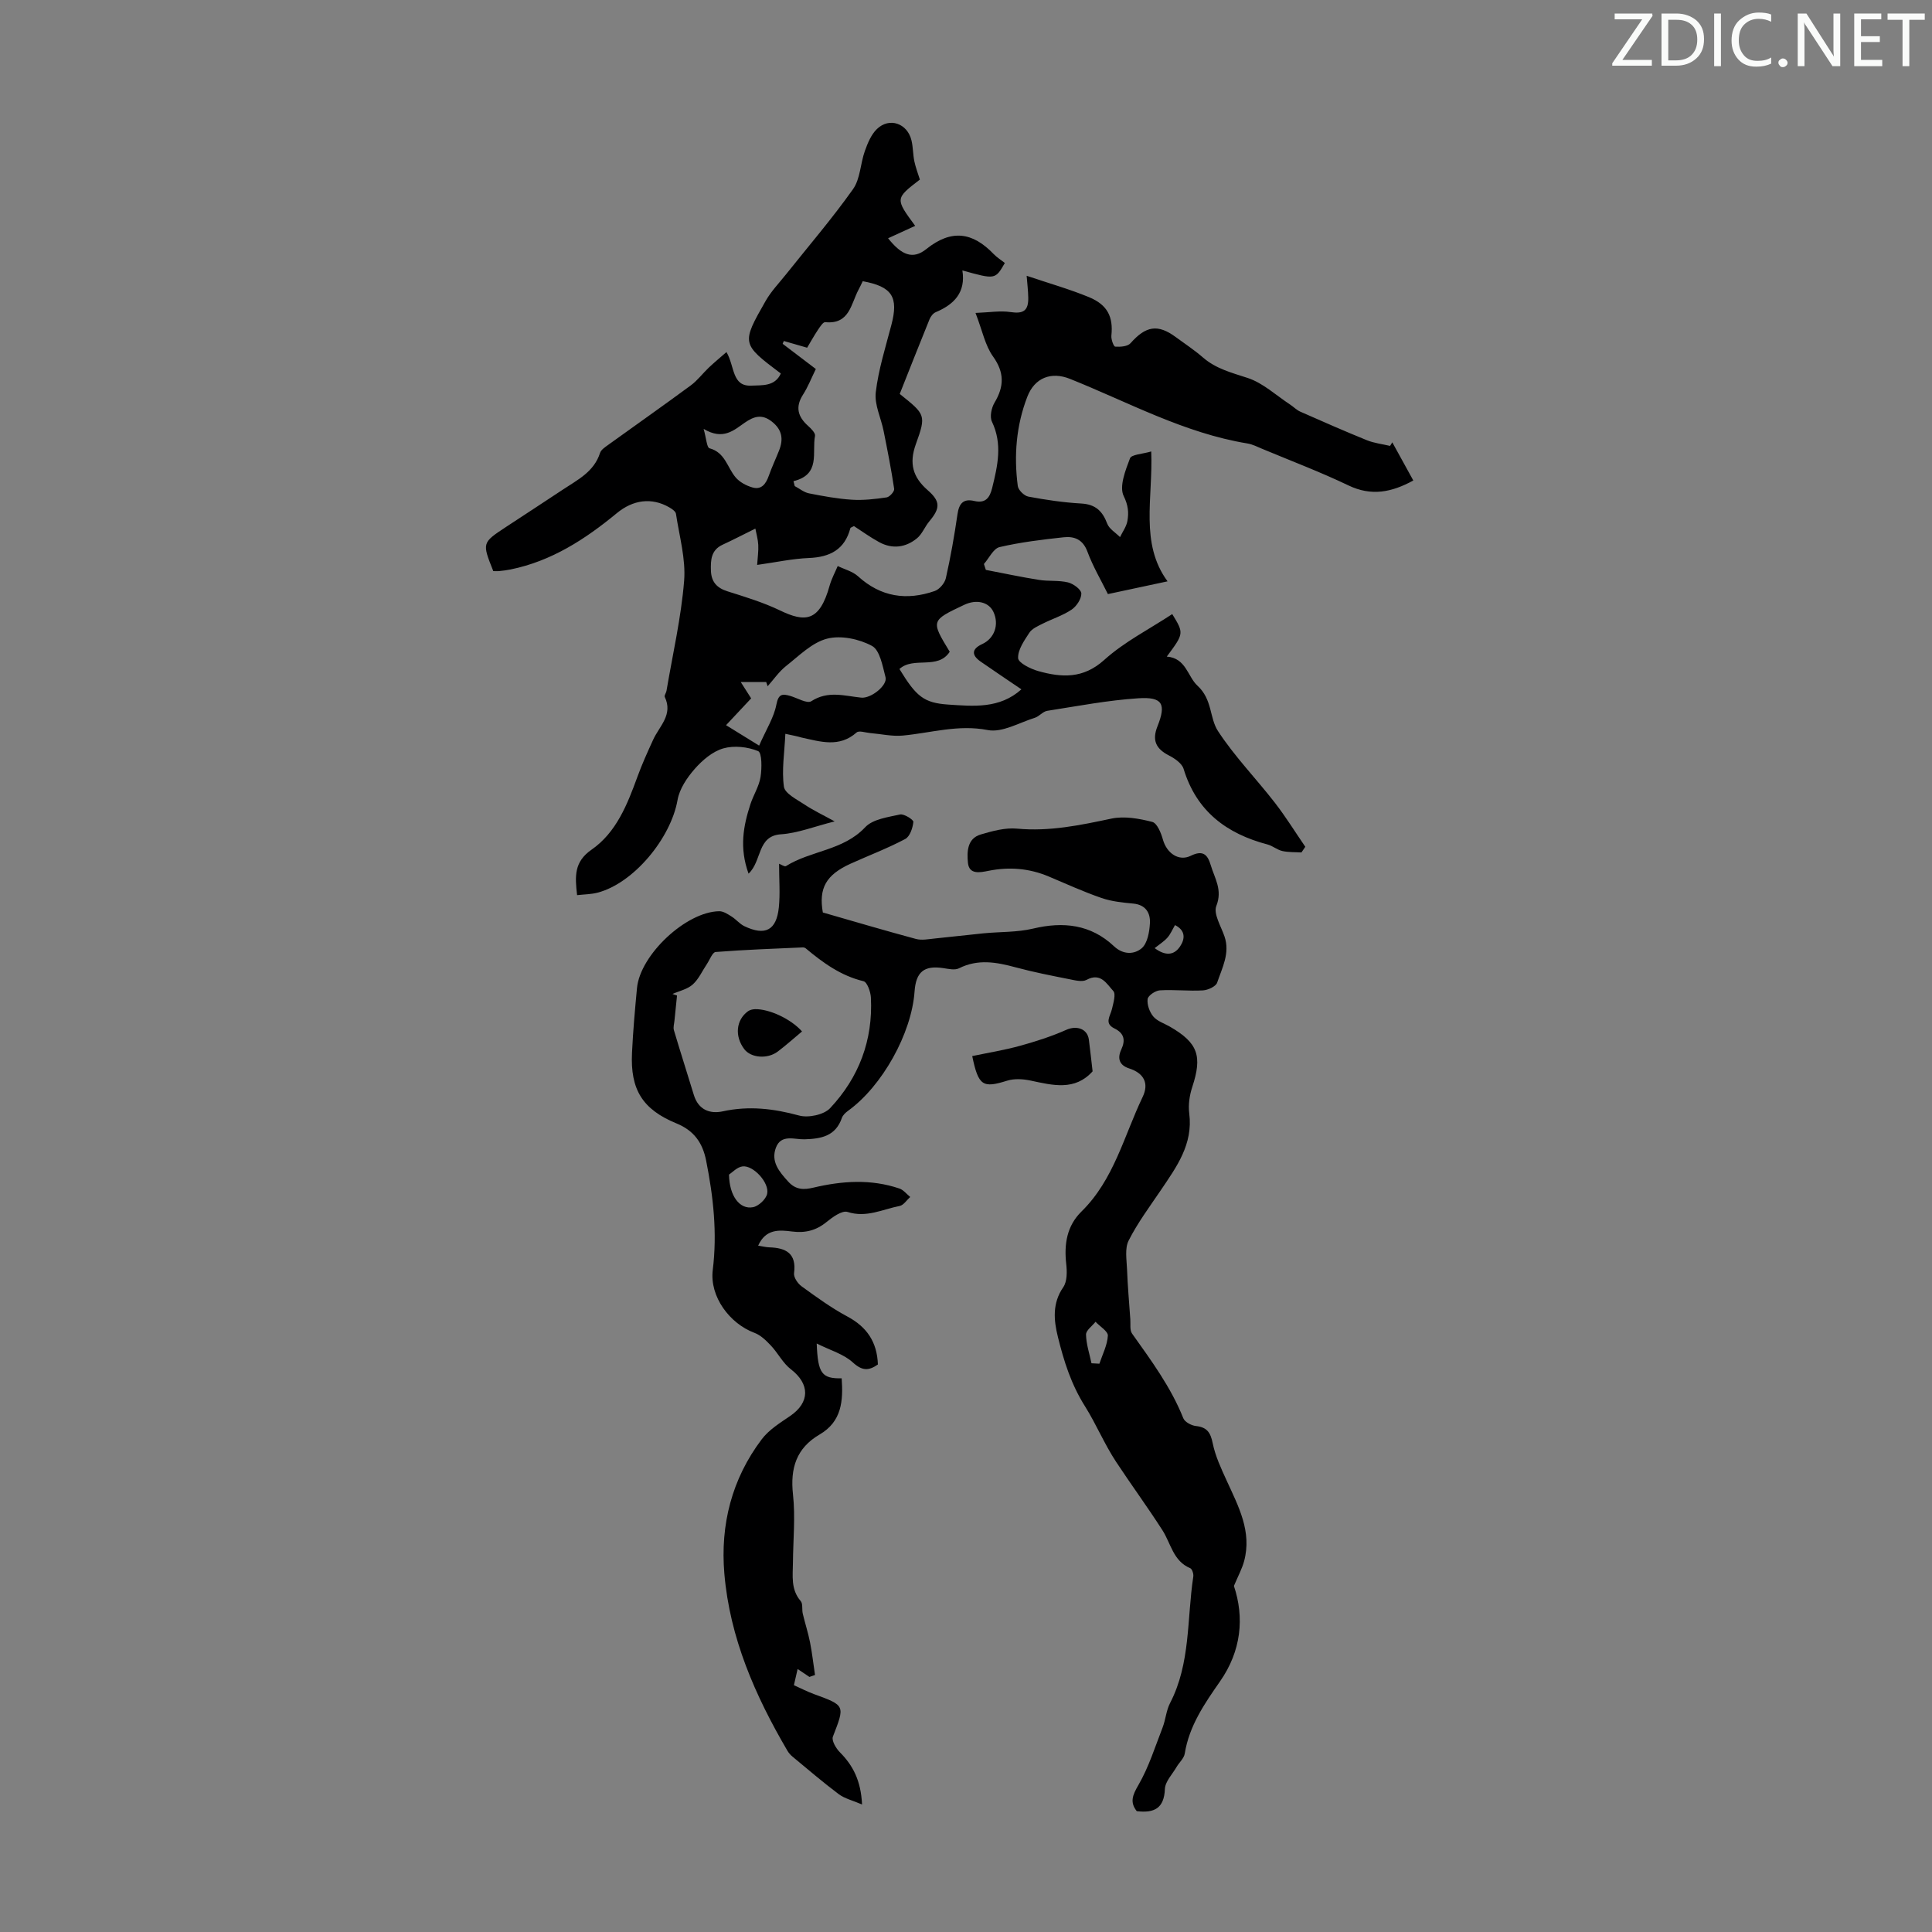
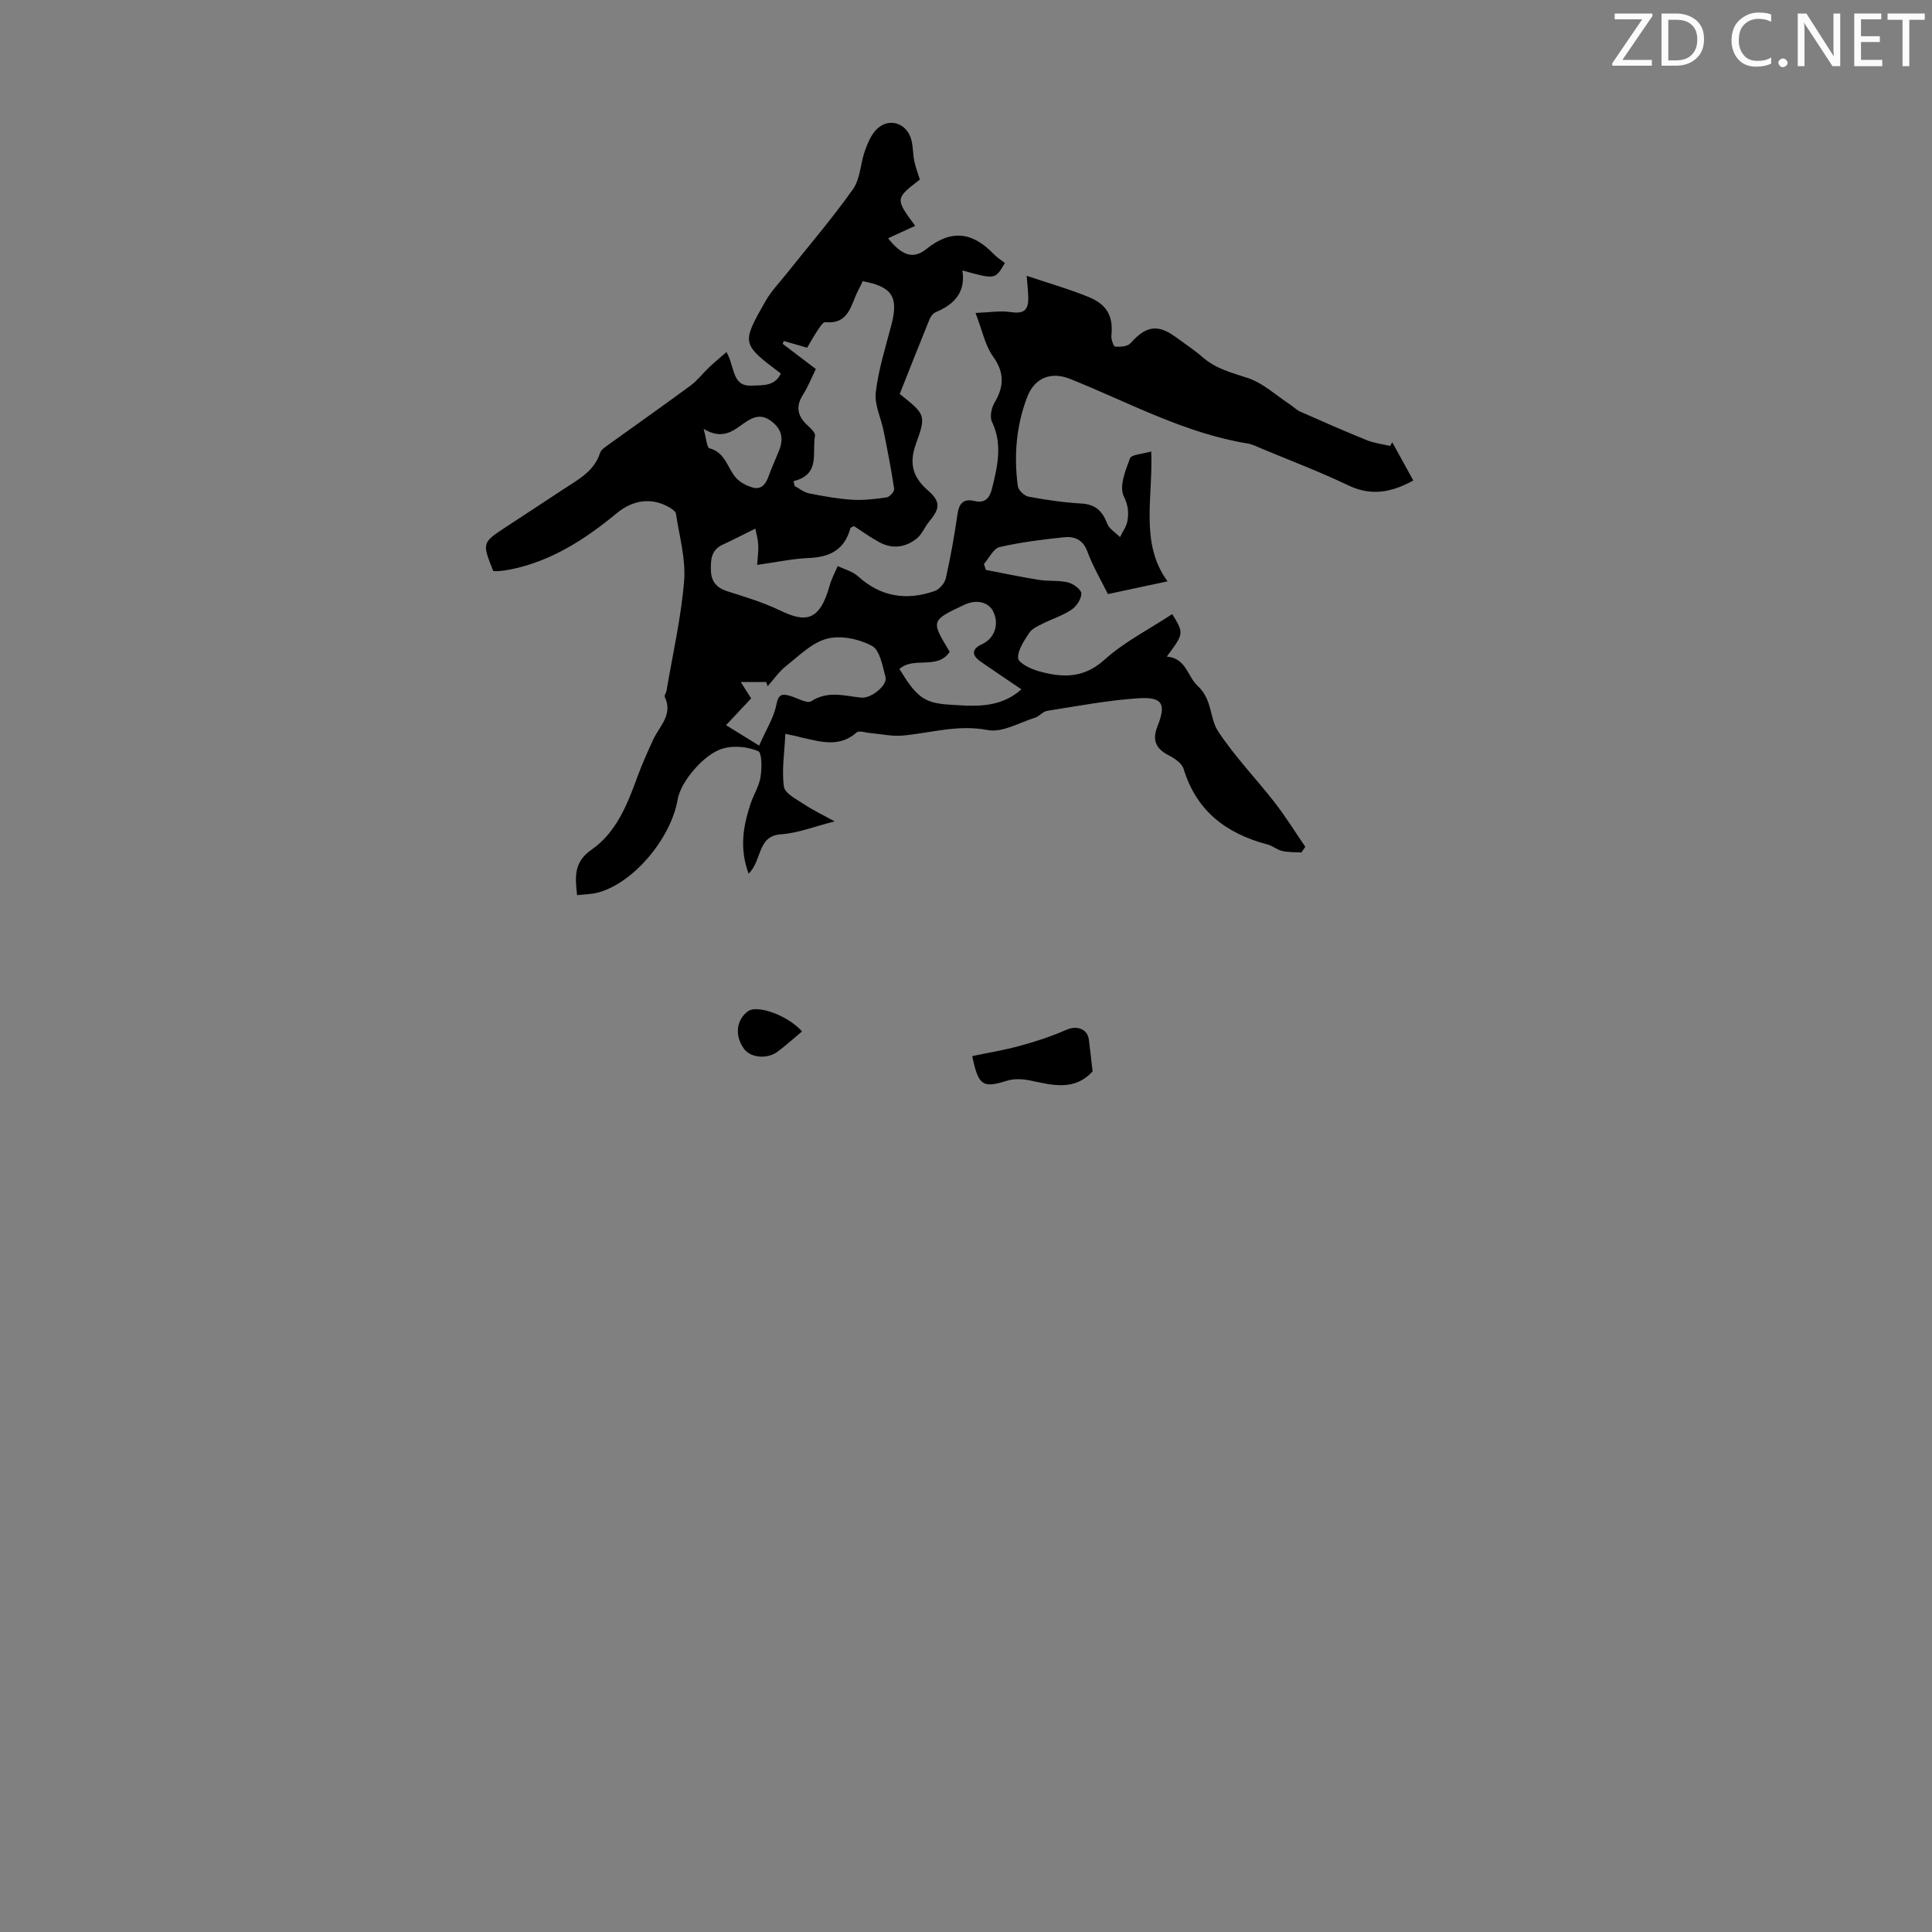
<svg xmlns="http://www.w3.org/2000/svg" enable-background="new 0 0 400 400" viewBox="0 0 400 400">
  <rect x="0" y="0" width="400" height="400" fill="#808080" stroke="none" />
  <g fill="#fafbfa">
    <path d="m342.2 3.2-6.3 9.2h6.1v1.2h-8.2v-.5l6.2-9.1h-5.7v-1.2h7.8v.4z" />
    <path d="m344 13.7v-10.9h3.1c1.6 0 3 .5 4.1 1.4 1.1 1 1.6 2.2 1.6 3.9s-.5 3-1.6 4-2.5 1.5-4.2 1.5h-3zm1.4-9.6v8.4h1.6c1.4 0 2.5-.4 3.2-1.1.8-.8 1.2-1.8 1.2-3.2s-.4-2.4-1.2-3.1-1.8-1-3.1-1z" />
-     <path d="m356.3 2.8v10.9h-1.4v-10.9z" />
    <path d="m366.6 13.2c-.8.4-1.8.6-3 .6-1.6 0-2.8-.5-3.7-1.5s-1.4-2.3-1.4-3.9c0-1.7.5-3.2 1.6-4.2s2.4-1.6 4-1.6c1 0 1.9.1 2.6.4v1.5c-.8-.4-1.6-.6-2.6-.6-1.2 0-2.2.4-3 1.2s-1.1 1.9-1.1 3.3c0 1.3.4 2.3 1.1 3.1s1.6 1.1 2.8 1.1c1.1 0 2-.2 2.8-.7v1.3z" />
    <path d="m368.2 13c0-.3.1-.5.3-.6.2-.2.4-.3.6-.3.3 0 .5.1.7.3s.3.4.3.6-.1.5-.3.6c-.2.2-.4.3-.7.3s-.5-.1-.6-.3c-.2-.2-.3-.4-.3-.6z" />
    <path d="m381.1 13.7h-1.7l-5.5-8.4c-.2-.2-.3-.5-.4-.7 0 .2.1.8.1 1.5v7.6h-1.4v-10.9h1.8l5.3 8.3c.3.4.4.6.4.8 0-.3-.1-.8-.1-1.6v-7.5h1.4v10.9z" />
    <path d="m389.7 13.7h-5.8v-10.9h5.6v1.2h-4.2v3.5h3.9v1.2h-3.9v3.7h4.4z" />
    <path d="m398.4 4.1h-3.1v9.6h-1.4v-9.6h-3.1v-1.3h7.7v1.3z" />
  </g>
  <path d="m162.6 151.93c-.18 3.89-.78 7.49-.3 10.94.19 1.4 2.63 2.62 4.22 3.67 1.86 1.24 3.91 2.21 6.29 3.52-4.26 1.07-7.65 2.44-11.11 2.67-4.99.32-3.9 5.52-6.72 8.15-1.94-5.36-1.08-9.88.38-14.36.62-1.91 1.79-3.7 2.1-5.64.29-1.8.31-5.03-.5-5.37-2.15-.89-4.99-1.2-7.22-.56-2.22.64-4.33 2.45-5.91 4.25-1.59 1.81-3.15 4.13-3.55 6.43-1.4 7.93-9.07 17.22-16.54 19.18-1.33.35-2.75.35-4.26.52-.45-3.93-.64-6.89 2.99-9.41 5.13-3.56 7.41-9.36 9.5-15.09.95-2.61 2.1-5.15 3.26-7.68 1.29-2.82 4.17-5.18 2.4-8.86-.14-.29.29-.83.36-1.26 1.28-7.58 3.03-15.12 3.65-22.75.37-4.57-1-9.28-1.69-13.91-.08-.5-.82-1-1.37-1.32-3.68-2.13-7.54-1.56-10.88 1.2-6.52 5.38-13.52 9.93-22 11.65-.77.16-1.55.25-2.32.33-.43.05-.87.01-1.25.01-2.34-5.86-2.34-5.86 2.62-9.13 3.92-2.58 7.87-5.14 11.78-7.74 3.05-2.03 6.45-3.68 7.7-7.59.21-.65 1-1.18 1.63-1.63 5.71-4.12 11.48-8.17 17.15-12.35 1.4-1.03 2.48-2.5 3.76-3.71 1.09-1.03 2.25-1.99 3.64-3.2 1.76 3.04 1.08 7.17 5.2 6.95 2.13-.11 4.83.22 6.05-2.51-8.14-6.14-8.2-6.17-3.14-15.03 1.14-2 2.8-3.72 4.25-5.54 4.65-5.84 9.53-11.52 13.84-17.6 1.51-2.13 1.52-5.3 2.45-7.9.58-1.62 1.3-3.39 2.49-4.54 2.58-2.5 6.31-1.19 7.16 2.34.34 1.4.3 2.89.59 4.31.27 1.3.76 2.56 1.15 3.81-5.13 3.94-5.13 3.94-.97 9.58-1.82.83-3.67 1.68-5.61 2.57 2.78 3.51 5.14 4.46 7.91 2.24 5.21-4.18 9.59-3.51 13.95 1.03.68.71 1.55 1.24 2.31 1.85-1.98 3.44-1.98 3.44-8.79 1.54.73 4.56-1.72 7.05-5.53 8.65-.54.23-1.03.88-1.27 1.46-2.1 5.16-4.14 10.35-6.17 15.46 5.31 4.26 5.53 4.33 3.33 10.42-1.43 3.97-.61 6.83 2.45 9.5 2.69 2.34 2.62 3.74.33 6.48-.93 1.11-1.47 2.62-2.55 3.5-2.33 1.9-5.07 2.27-7.79.8-1.85-1-3.56-2.25-5.25-3.34-.38.22-.7.29-.74.43-1.17 4.44-4.22 6-8.6 6.18-3.43.14-6.83.89-10.7 1.43.1-1.6.3-2.88.23-4.15-.06-1.16-.4-2.32-.6-3.37-2.46 1.21-4.6 2.33-6.79 3.34-2.4 1.11-2.48 3.18-2.41 5.38.08 2.31 1.22 3.57 3.44 4.27 3.67 1.16 7.4 2.29 10.85 3.95 5.18 2.49 8.19 2.43 10.29-5.15.39-1.39 1.1-2.69 1.67-4.04 1.41.69 3.07 1.1 4.19 2.11 4.73 4.31 10.08 5.09 15.9 3.06.98-.34 2.07-1.63 2.3-2.66.98-4.36 1.76-8.77 2.4-13.2.32-2.22 1.18-3.32 3.48-2.78 2.33.55 3.21-.66 3.71-2.7 1.13-4.59 2.17-9.08-.05-13.72-.49-1.02-.1-2.87.54-3.94 2-3.36 2.07-6.23-.33-9.58-1.62-2.26-2.18-5.29-3.61-8.99 2.9-.11 5.12-.5 7.24-.18 2.62.39 3.73-.23 3.68-2.98-.03-1.49-.21-2.98-.33-4.53 4.6 1.55 8.84 2.75 12.9 4.42 3.87 1.6 5.04 4.11 4.64 7.96-.08.77.46 2.27.8 2.29 1.06.07 2.56-.03 3.16-.71 3.17-3.58 5.64-4.02 9.37-1.27 1.89 1.39 3.87 2.69 5.64 4.23 2.71 2.35 5.96 3.15 9.27 4.24 3.17 1.05 5.86 3.59 8.75 5.49.72.47 1.34 1.13 2.1 1.47 4.58 2.02 9.16 4.04 13.8 5.92 1.51.61 3.2.8 4.81 1.18.15-.25.31-.5.46-.74 1.43 2.6 2.87 5.2 4.35 7.9-4.47 2.45-8.67 3.3-13.43 1.02-5.81-2.78-11.85-5.07-17.8-7.55-1.03-.43-2.06-.97-3.14-1.14-13.09-2.15-24.63-8.54-36.74-13.38-3.86-1.54-7.28-.23-8.8 3.7-2.31 5.97-2.8 12.2-1.98 18.49.11.85 1.33 2.04 2.2 2.2 3.62.68 7.29 1.22 10.97 1.43 2.93.17 4.37 1.57 5.35 4.17.42 1.1 1.74 1.86 2.65 2.78.53-1.11 1.33-2.18 1.53-3.35.3-1.73.17-3.23-.77-5.15-.96-1.97.35-5.3 1.3-7.8.31-.82 2.58-.89 4.4-1.43.39 9.65-2.4 19.03 3.38 26.89-4.29.92-8.13 1.74-12.35 2.64-1.39-2.82-3.1-5.71-4.25-8.81-.95-2.55-2.75-3.19-4.94-2.95-4.44.48-8.91 1.02-13.24 2.03-1.28.3-2.17 2.29-3.24 3.5.13.41.27.81.4 1.22 3.67.7 7.32 1.49 11.01 2.07 1.98.32 4.07.05 6 .52 1.1.27 2.74 1.47 2.76 2.29.02 1.13-1 2.66-2.02 3.35-1.83 1.23-4.02 1.91-6.02 2.92-.99.5-2.17 1.01-2.73 1.87-1.06 1.62-2.4 3.53-2.32 5.25.05.98 2.57 2.23 4.17 2.68 4.83 1.35 9.28 1.64 13.66-2.31 4.16-3.75 9.33-6.36 14.08-9.49 2.44 3.99 2.44 3.99-1.13 8.8 4 .3 4.32 4.16 6.34 6.01 3.14 2.88 2.47 6.66 4.26 9.41 3.43 5.25 7.88 9.82 11.75 14.8 2.27 2.93 4.23 6.1 6.33 9.16-.27.39-.54.78-.8 1.17-1.33-.08-2.69-.01-3.97-.3-1.06-.24-1.99-1.07-3.05-1.35-8.5-2.24-14.71-6.88-17.38-15.66-.35-1.15-1.87-2.18-3.09-2.8-2.67-1.38-3.46-3.15-2.32-6 1.85-4.64 1.06-6.14-3.96-5.81-6.32.41-12.59 1.62-18.87 2.6-.9.14-1.64 1.15-2.56 1.44-3.24 1.01-6.77 3.12-9.74 2.54-6.13-1.19-11.74.59-17.58 1.14-2.22.21-4.52-.33-6.78-.52-.95-.08-2.29-.57-2.8-.12-3.6 3.19-7.5 1.89-11.4 1.05-.87-.26-1.75-.43-3.35-.77zm1.68-52.31c.09.34.17.68.26 1.02.98.51 1.9 1.29 2.94 1.5 2.93.58 5.9 1.13 8.88 1.32 2.39.15 4.83-.13 7.21-.48.62-.09 1.63-1.23 1.56-1.75-.6-4.03-1.39-8.03-2.19-12.02-.54-2.69-1.93-5.44-1.62-8.01.56-4.7 2.02-9.31 3.23-13.92 1.52-5.78.18-7.94-5.93-9.06-.28.57-.55 1.18-.87 1.76-1.58 2.95-1.85 7.22-6.89 6.72-.45-.05-1.1.98-1.52 1.6-.85 1.28-1.59 2.62-2.23 3.69-1.86-.53-3.34-.96-4.83-1.39-.08.19-.16.39-.24.58 2.28 1.73 4.55 3.46 6.87 5.22-.94 1.92-1.63 3.71-2.65 5.3-1.64 2.56-1.09 4.57 1.05 6.48.63.56 1.55 1.49 1.43 2.07-.67 3.42 1.23 7.99-4.46 9.37zm-7.11 54.75c1.47-3.36 3.06-5.82 3.57-8.49.43-2.23 1.22-2.27 2.86-1.8 1.48.43 3.51 1.66 4.37 1.1 3.45-2.24 6.86-1.1 10.34-.74 2.03.21 5.47-2.55 5.03-4.22-.61-2.32-1.16-5.6-2.8-6.49-2.66-1.44-6.45-2.24-9.3-1.5-3.12.8-5.8 3.54-8.49 5.66-1.46 1.15-2.56 2.78-3.82 4.19-.1-.29-.2-.59-.3-.88-1.53 0-3.05 0-5.27 0 1.1 1.72 1.61 2.53 2.16 3.39-1.62 1.73-3.13 3.34-5.2 5.55 2.5 1.54 4.7 2.9 6.85 4.23zm54.3-11.65c-2.96-2.01-5.71-3.85-8.42-5.73-1.95-1.35-1.9-2.63.3-3.64 2.54-1.17 3.56-4.03 2.33-6.66-.96-2.05-3.5-2.67-6.04-1.47-6.93 3.27-6.93 3.27-3.01 9.72-2.49 3.82-7.48.9-10.41 3.57 3.47 5.69 5.04 7.01 10.05 7.36 5.26.35 10.68.91 15.2-3.15zm-65.79-53.92c.56 1.99.66 3.86 1.21 4.01 3.24.86 3.67 3.95 5.39 6 .84 1.01 2.25 1.76 3.54 2.12 1.84.52 2.76-.76 3.34-2.4.63-1.78 1.44-3.5 2.14-5.26.91-2.31.67-4.26-1.45-5.95-2.07-1.65-3.72-1.15-5.67.2-2.24 1.55-4.46 3.69-8.5 1.28z" fill="#000001" />
-   <path d="m161.3 178.83c.46.17 1.15.66 1.42.49 5.16-3.24 11.85-3.2 16.4-8.04 1.58-1.69 4.7-2.09 7.22-2.65.82-.18 2.8 1.08 2.76 1.53-.12 1.26-.72 3.04-1.69 3.55-3.64 1.93-7.53 3.4-11.29 5.1-5.12 2.32-6.64 5.09-5.76 10.11 6.47 1.86 12.85 3.75 19.28 5.48 1.19.32 2.58.04 3.86-.09 3.39-.33 6.78-.75 10.17-1.08 3.4-.33 6.91-.19 10.2-.97 6.29-1.5 11.96-.87 16.76 3.64 1.97 1.86 4.26 1.68 5.74.43 1.2-1.02 1.61-3.39 1.71-5.2.11-2.09-.85-3.8-3.43-4.05-2.22-.21-4.51-.44-6.59-1.16-3.71-1.28-7.31-2.92-10.93-4.45-4.03-1.7-8.17-2.04-12.45-1.18-1.76.35-4.04.85-4.28-1.67-.21-2.19-.2-5.01 2.65-5.85 2.43-.72 5.07-1.44 7.52-1.21 6.71.63 13.08-.71 19.55-2.08 2.68-.56 5.73-.01 8.45.69 1 .26 1.82 2.29 2.2 3.66.78 2.79 3.26 4.58 5.77 3.35 2.52-1.24 3.48-.25 4.13 1.94.81 2.73 2.48 5.1 1.16 8.44-.64 1.64.97 4.21 1.69 6.32 1.18 3.46-.49 6.5-1.52 9.56-.27.8-1.9 1.55-2.95 1.61-2.96.17-5.96-.19-8.92-.01-.93.06-2.45 1.09-2.53 1.82-.14 1.16.41 2.68 1.19 3.61.81.96 2.25 1.41 3.41 2.08 5.83 3.36 6.76 6.07 4.65 12.49-.57 1.72-.86 3.7-.63 5.48.82 6.4-2.64 11.09-5.9 15.92-2.31 3.41-4.8 6.75-6.65 10.41-.82 1.62-.41 3.95-.33 5.94.13 3.46.44 6.91.68 10.37.07 1-.14 2.23.36 2.94 3.97 5.59 8.04 11.08 10.61 17.53.31.78 1.67 1.51 2.61 1.61 2.3.25 3.03 1.35 3.48 3.57.54 2.68 1.76 5.26 2.91 7.78 2.42 5.3 5.24 10.5 3.59 16.63-.43 1.59-1.25 3.08-2.11 5.13 2.18 6.54 1.55 13.44-2.9 19.8-3.21 4.6-6.36 9.18-7.28 14.91-.16.99-1.14 1.83-1.69 2.77-.87 1.5-2.36 3.01-2.42 4.56-.16 3.99-2.18 5.03-5.83 4.59-1.45-1.85-.89-3.29.35-5.42 2.14-3.69 3.44-7.88 5-11.89.64-1.65.75-3.53 1.55-5.07 4.28-8.26 3.47-17.43 4.81-26.2.08-.55-.24-1.55-.63-1.72-3.55-1.48-4-5.12-5.76-7.86-3.08-4.8-6.46-9.41-9.6-14.17-2.41-3.66-4.16-7.87-6.39-11.42-2.93-4.64-4.41-9.41-5.65-14.42-.85-3.42-1.21-6.96 1.1-10.3.83-1.2.8-3.23.62-4.82-.46-4.12.12-7.87 3.16-10.86 6.71-6.58 8.79-15.63 12.66-23.71 1.39-2.89.2-4.95-2.78-5.91-2.08-.67-2.49-2.1-1.64-3.92.91-1.96.59-3.38-1.42-4.36-2.17-1.06-.86-2.54-.52-3.99.29-1.25.87-3.13.28-3.77-1.34-1.44-2.58-3.9-5.53-2.3-.91.49-2.4.09-3.58-.14-3.73-.74-7.46-1.47-11.13-2.46-3.96-1.07-7.78-1.77-11.71.21-.86.43-2.16.12-3.23-.04-3.97-.6-5.67.75-5.96 4.84-.61 8.7-6.73 19.63-13.77 24.7-.52.38-1.08.9-1.28 1.48-1.3 3.78-4.3 4.32-7.74 4.42-2.07.06-4.83-1.12-5.91 1.72-1.09 2.89.65 4.97 2.57 7.07 1.61 1.76 3.34 1.65 5.17 1.22 5.97-1.41 11.91-1.82 17.82.18.85.29 1.5 1.15 2.24 1.75-.72.64-1.37 1.7-2.18 1.86-3.54.69-6.89 2.5-10.8 1.24-1.13-.36-3.1 1.07-4.35 2.09-2.16 1.76-4.4 2.31-7.15 1.96-2.61-.34-5.44-.58-7 2.93.92.14 1.62.33 2.33.35 3.46.11 5.64 1.27 5.1 5.35-.11.84.76 2.14 1.55 2.71 3.06 2.22 6.15 4.47 9.47 6.25 4.08 2.17 6.17 5.31 6.34 9.94-1.89 1.32-3.24 1.36-5.19-.42-1.88-1.73-4.64-2.5-7.48-3.92.24 6.25 1.08 7.27 5.17 7.21.32 4.61.06 8.93-4.57 11.63-4.8 2.8-6.11 6.96-5.51 12.41.51 4.64.03 9.39-.01 14.09-.03 2.77-.47 5.58 1.61 7.99.48.56.22 1.72.42 2.58.47 2 1.11 3.95 1.51 5.96.44 2.23.69 4.51 1.03 6.76-.39.13-.77.27-1.16.4-.76-.51-1.52-1.02-2.44-1.64-.25 1.07-.46 2.01-.77 3.35 1.39.62 2.75 1.33 4.17 1.85 6.49 2.37 6.41 2.32 3.9 8.81-.31.79.64 2.42 1.45 3.23 2.72 2.74 4.35 5.87 4.59 10.81-1.97-.85-3.6-1.22-4.83-2.14-3.28-2.46-6.39-5.14-9.55-7.75-.42-.35-.81-.78-1.08-1.25-6.67-11.39-11.92-23.33-13.05-36.65-.86-10.14 1.54-19.61 7.73-27.81 1.49-1.98 3.8-3.41 5.9-4.84 4.11-2.81 4.1-6.63.14-9.67-1.65-1.26-2.66-3.34-4.12-4.89-.98-1.04-2.12-2.17-3.42-2.65-5.13-1.91-9.31-7.51-8.63-13.01.95-7.68.12-15.14-1.37-22.64-.74-3.73-2.54-6.23-6.12-7.7-7.05-2.89-9.6-7-9.23-14.63.21-4.47.61-8.93 1.03-13.39.65-6.9 10.17-15.83 17.03-15.92.86-.01 1.78.61 2.56 1.1.93.58 1.66 1.52 2.63 1.99 4.32 2.07 6.66.87 7.15-3.88.29-2.84.05-5.77.05-9.04zm-22.07 26.96c.31.11.63.21.94.32-.18 1.73-.36 3.47-.53 5.2-.06.66-.29 1.37-.12 1.96 1.33 4.49 2.77 8.95 4.13 13.42.93 3.06 3.29 3.99 6 3.4 5.4-1.18 10.52-.57 15.8.87 1.91.52 5.12-.15 6.41-1.52 5.97-6.35 8.9-14.09 8.45-22.9-.06-1.2-.77-3.21-1.53-3.39-4.7-1.13-8.39-3.82-11.97-6.81-.16-.13-.42-.2-.64-.19-6 .27-12.01.48-18 .95-.66.05-1.22 1.6-1.8 2.47-.97 1.44-1.7 3.13-2.94 4.25-1.11 1-2.78 1.34-4.2 1.97zm11.7 37.4c.08 4.46 2.24 7.26 4.95 6.75 1.16-.21 2.7-1.64 2.95-2.77.51-2.29-2.88-5.96-5.1-5.68-1.14.15-2.15 1.28-2.8 1.7zm75.05 39.06c.55.03 1.1.06 1.64.09.64-1.93 1.64-3.84 1.75-5.8.05-.91-1.65-1.91-2.55-2.88-.7.89-1.99 1.78-1.97 2.66.04 1.99.72 3.96 1.13 5.93zm13.08-85.95c2.08 1.54 3.92 1.64 5.26-.35 1.03-1.53 1.19-3.3-1.05-4.42-.55.94-.93 1.88-1.57 2.6-.69.78-1.61 1.35-2.64 2.17z" fill="#000001" />
  <path d="m226.21 221.81c-3.68 4.09-8.23 2.89-12.84 1.91-1.55-.33-3.36-.44-4.84.02-5.05 1.58-5.95 1.12-7.24-5.09 3.29-.69 6.65-1.23 9.9-2.13 3.26-.9 6.51-1.94 9.59-3.31 2.12-.94 4.36-.24 4.66 2.05.28 2.16.51 4.34.77 6.55z" fill="#000001" />
  <path d="m166.05 213.55c-1.77 1.48-3.34 2.89-5.02 4.16-2.15 1.62-5.57 1.32-6.94-.5-2.02-2.68-1.71-6.03.77-7.84.4-.29.99-.42 1.49-.43 2.92-.06 7.41 2.02 9.7 4.61z" fill="#000001" />
</svg>